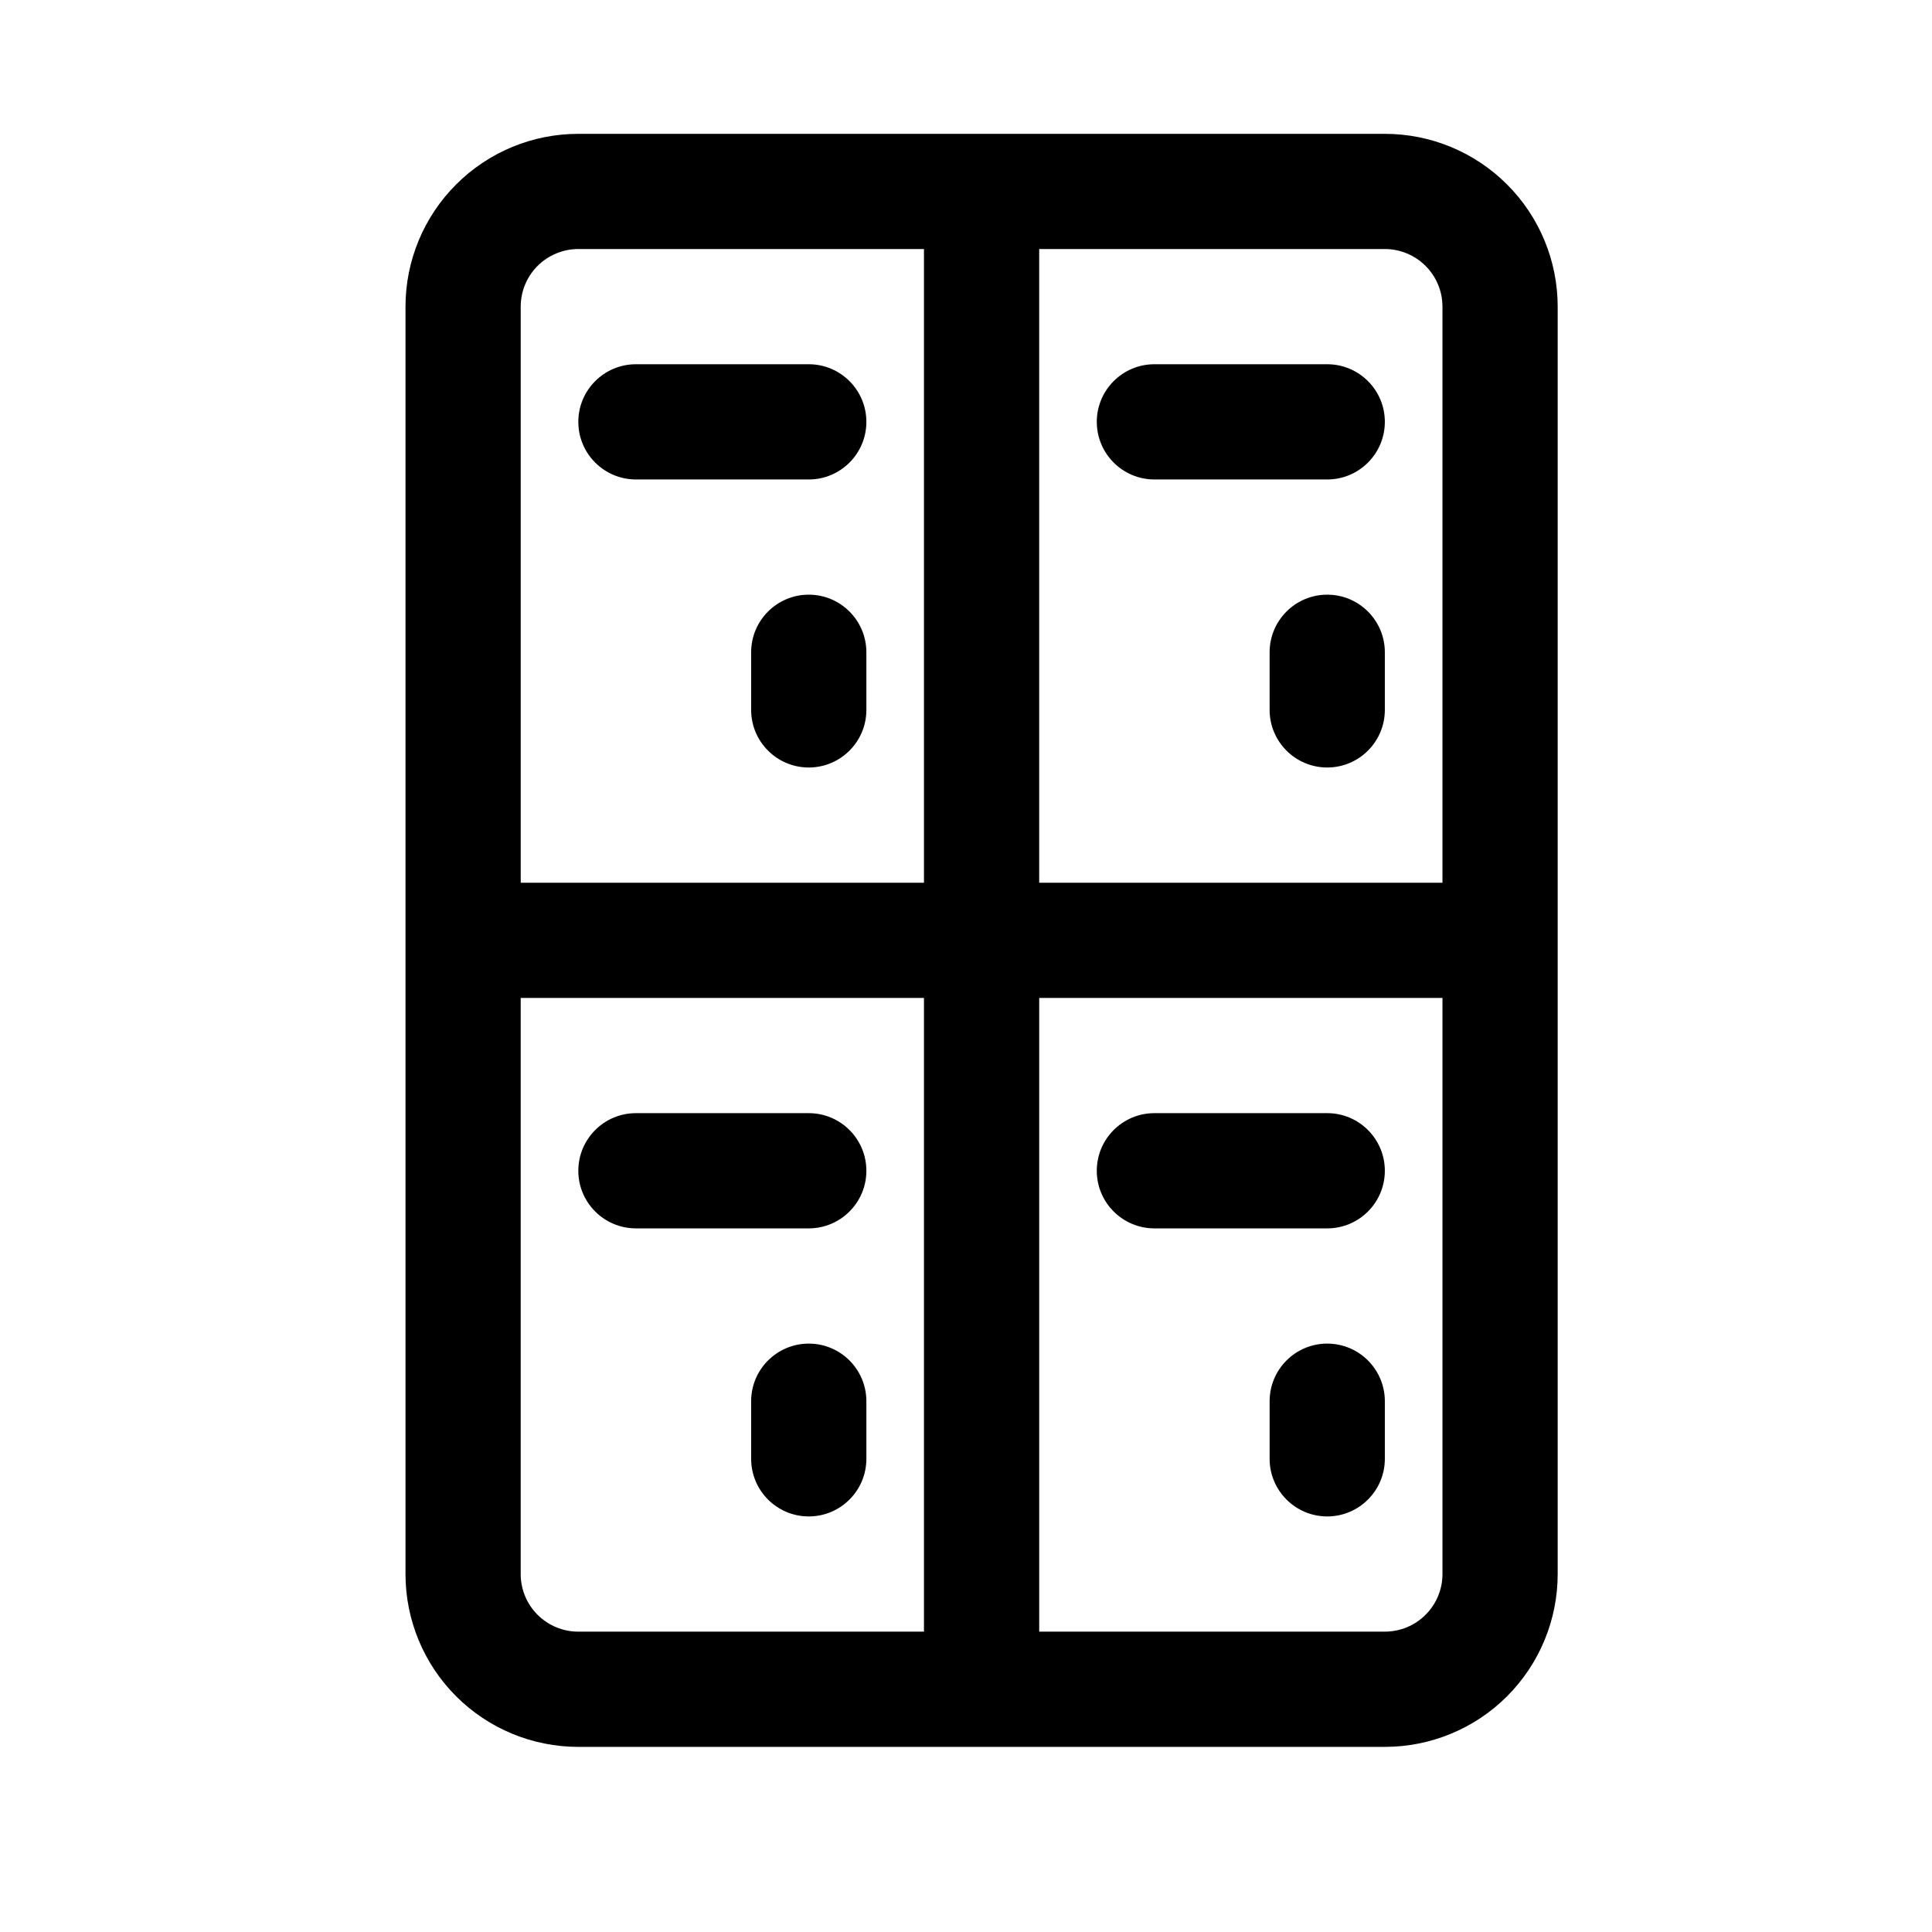
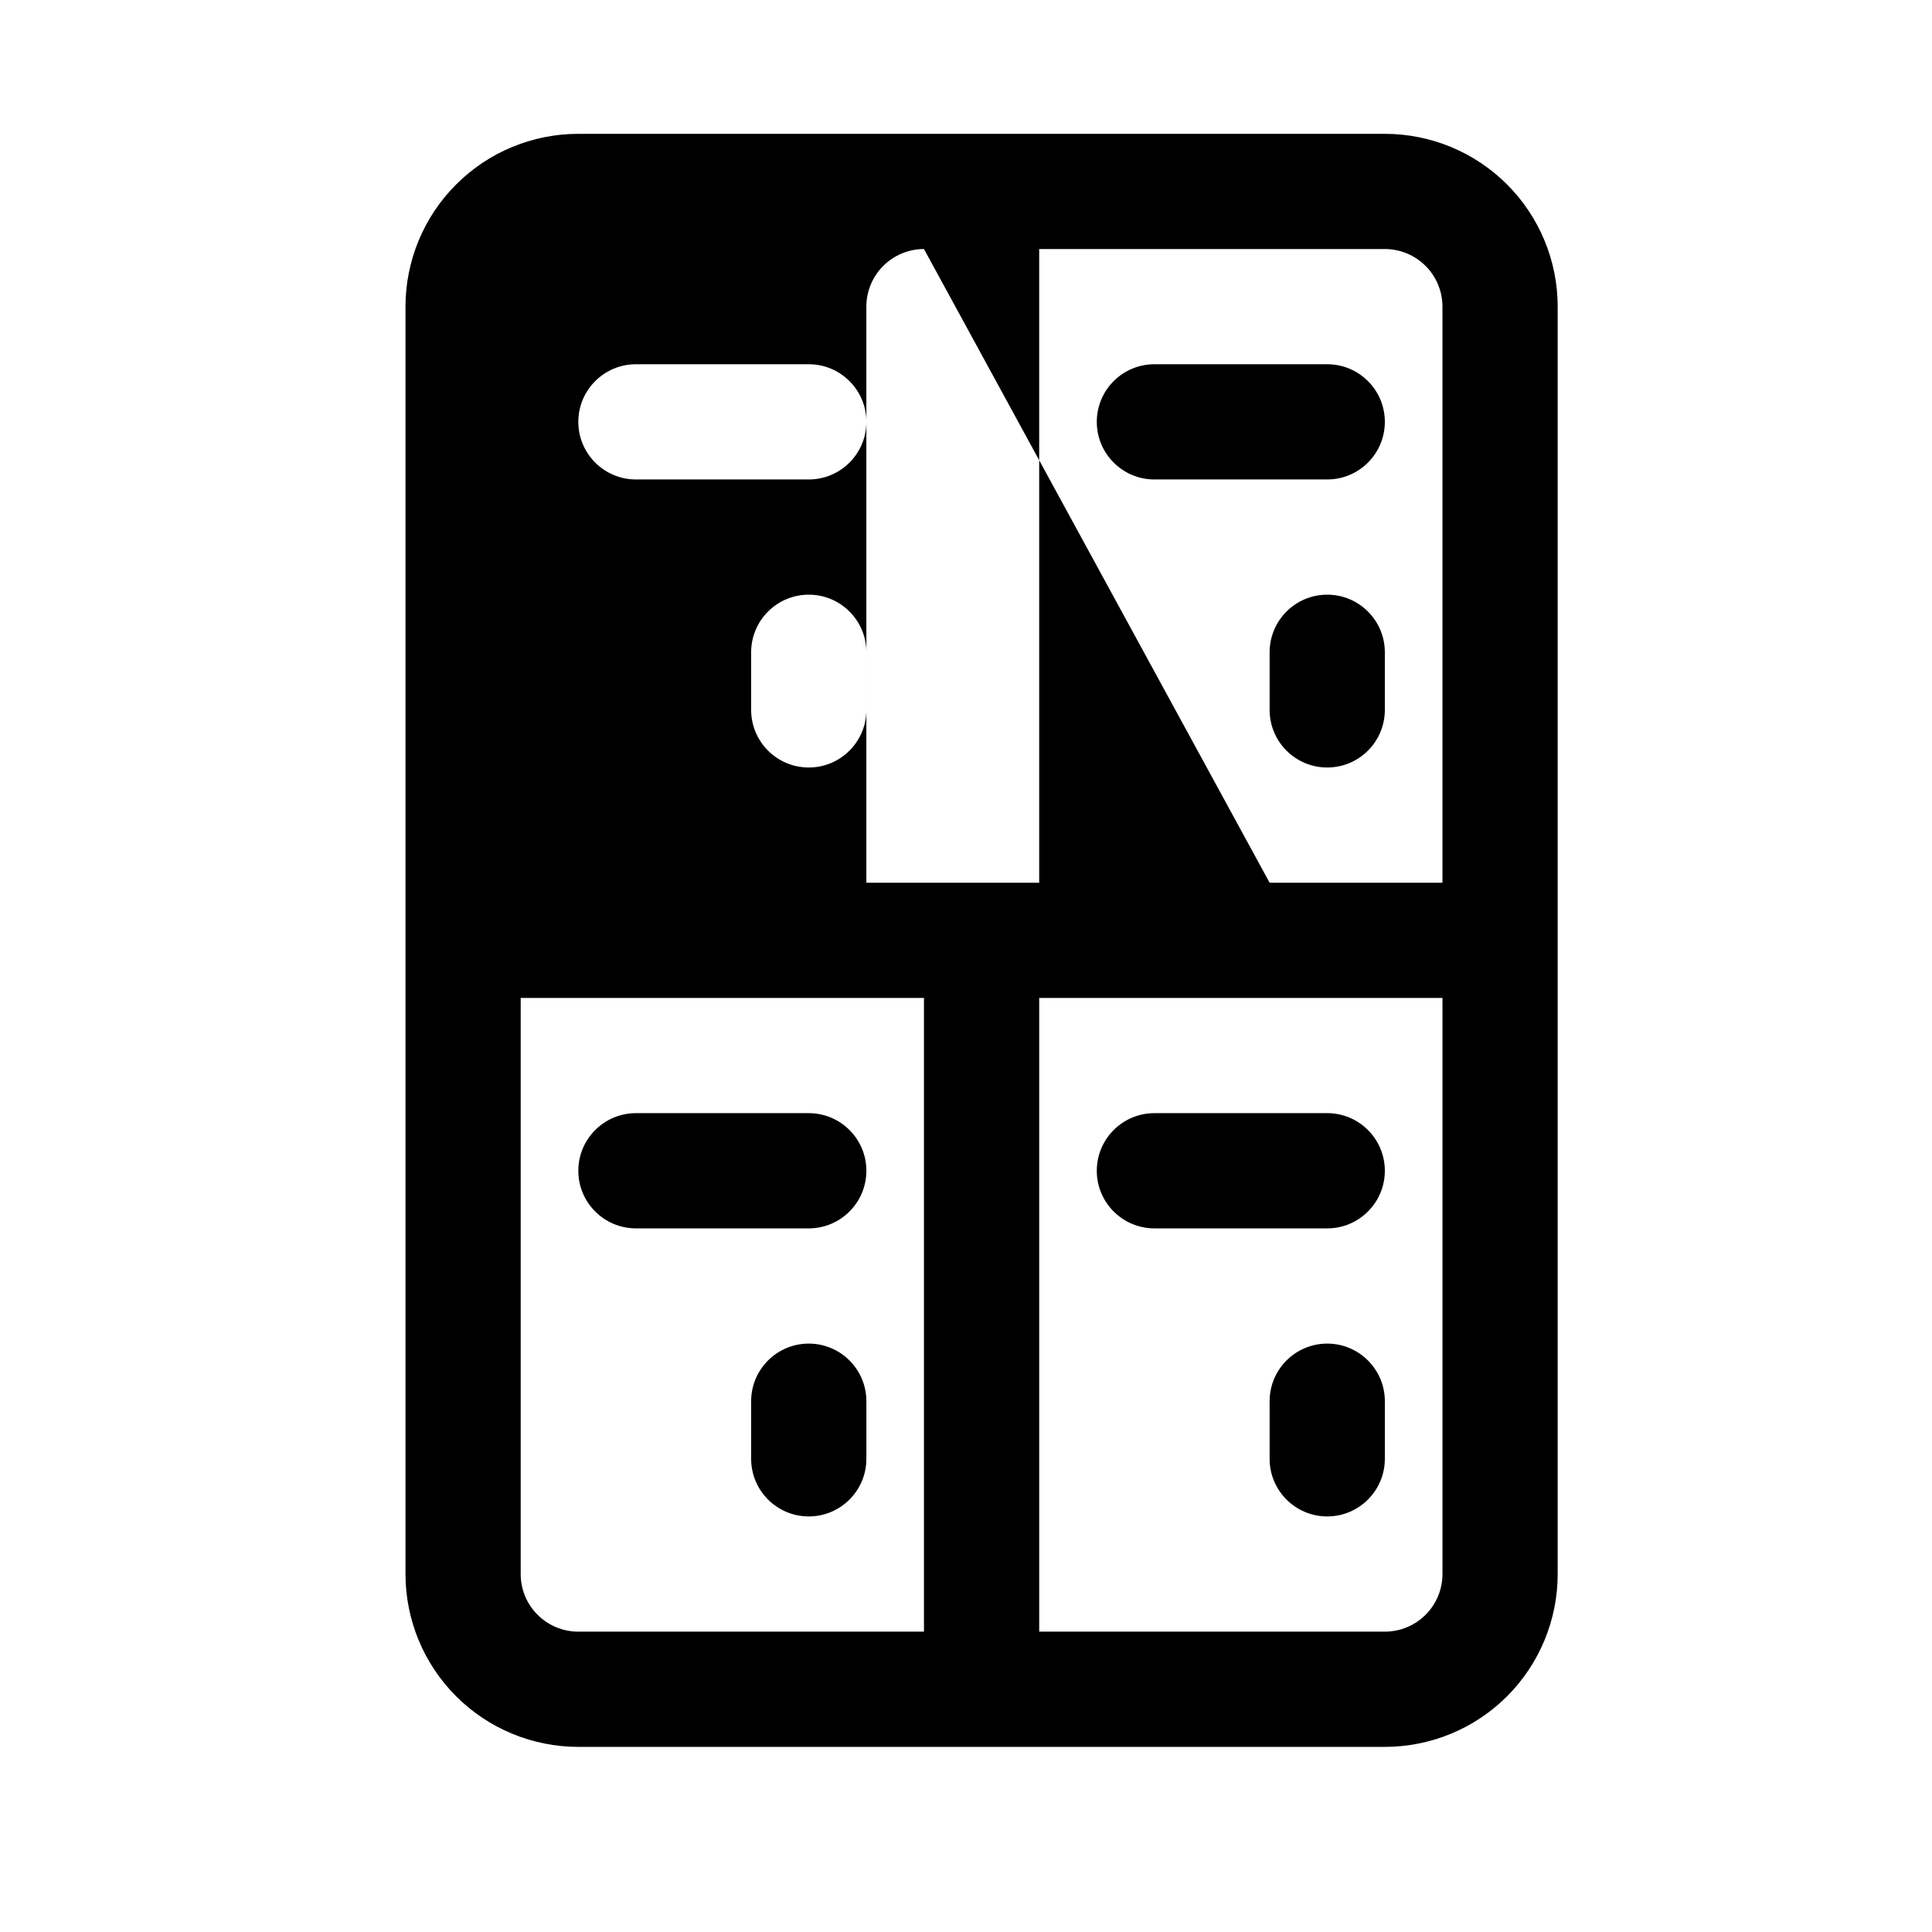
<svg xmlns="http://www.w3.org/2000/svg" fill="#000000" width="800px" height="800px" version="1.1" viewBox="144 144 512 512">
-   <path d="m251.46 561.14v-335.87c0-12.137 4.824-23.801 13.422-32.383 8.578-8.594 20.227-13.418 32.379-13.418h213.74c12.152 0 23.801 4.824 32.383 13.418 8.594 8.582 13.418 20.246 13.418 32.383v335.87c0 12.152-4.824 23.801-13.418 32.398-8.582 8.578-20.23 13.402-32.383 13.402h-213.74c-12.152 0-23.801-4.824-32.379-13.402-8.598-8.598-13.422-20.246-13.422-32.398zm274.81-152.67h-106.87v167.93h91.602c4.047 0 7.941-1.602 10.793-4.473 2.871-2.856 4.477-6.746 4.477-10.793zm-137.41 167.93v-167.93h-106.87v152.67c0 4.047 1.602 7.938 4.473 10.793 2.871 2.871 6.75 4.473 10.793 4.473zm91.602-61.066v15.266c0 8.43 6.84 15.27 15.27 15.27 8.426 0 15.266-6.84 15.266-15.27v-15.266c0-8.426-6.84-15.266-15.266-15.266-8.43 0-15.27 6.84-15.27 15.266zm-137.4 0v15.266c0 8.43 6.84 15.27 15.27 15.27 8.426 0 15.266-6.84 15.266-15.27v-15.266c0-8.426-6.84-15.266-15.266-15.266-8.43 0-15.27 6.84-15.27 15.266zm-30.531-45.801h45.801c8.426 0 15.266-6.84 15.266-15.266 0-8.43-6.84-15.27-15.266-15.27h-45.801c-8.43 0-15.27 6.84-15.27 15.27 0 8.426 6.84 15.266 15.27 15.266zm137.4 0h45.801c8.426 0 15.266-6.84 15.266-15.266 0-8.43-6.84-15.27-15.266-15.27h-45.801c-8.43 0-15.27 6.84-15.27 15.27 0 8.426 6.84 15.266 15.27 15.266zm-61.07-259.54h-91.602c-4.043 0-7.922 1.621-10.793 4.473-2.871 2.871-4.473 6.75-4.473 10.797v152.67h106.87zm30.535 0v167.94h106.87v-152.67c0-4.047-1.605-7.926-4.477-10.797-2.852-2.852-6.746-4.473-10.793-4.473zm61.066 106.87v15.266c0 8.426 6.84 15.266 15.27 15.266 8.426 0 15.266-6.84 15.266-15.266v-15.266c0-8.43-6.84-15.27-15.266-15.27-8.43 0-15.27 6.84-15.27 15.27zm-137.4 0v15.266c0 8.426 6.84 15.266 15.27 15.266 8.426 0 15.266-6.84 15.266-15.266v-15.266c0-8.43-6.84-15.27-15.266-15.27-8.43 0-15.27 6.84-15.27 15.27zm106.87-45.801h45.801c8.426 0 15.266-6.84 15.266-15.27 0-8.426-6.84-15.266-15.266-15.266h-45.801c-8.43 0-15.27 6.84-15.27 15.266 0 8.43 6.84 15.27 15.27 15.27zm-137.4 0h45.801c8.426 0 15.266-6.84 15.266-15.27 0-8.426-6.84-15.266-15.266-15.266h-45.801c-8.43 0-15.27 6.84-15.27 15.266 0 8.43 6.84 15.27 15.27 15.27z" fill-rule="evenodd" />
+   <path d="m251.46 561.14v-335.87c0-12.137 4.824-23.801 13.422-32.383 8.578-8.594 20.227-13.418 32.379-13.418h213.74c12.152 0 23.801 4.824 32.383 13.418 8.594 8.582 13.418 20.246 13.418 32.383v335.87c0 12.152-4.824 23.801-13.418 32.398-8.582 8.578-20.23 13.402-32.383 13.402h-213.74c-12.152 0-23.801-4.824-32.379-13.402-8.598-8.598-13.422-20.246-13.422-32.398zm274.81-152.67h-106.87v167.93h91.602c4.047 0 7.941-1.602 10.793-4.473 2.871-2.856 4.477-6.746 4.477-10.793zm-137.41 167.93v-167.93h-106.87v152.67c0 4.047 1.602 7.938 4.473 10.793 2.871 2.871 6.75 4.473 10.793 4.473zm91.602-61.066v15.266c0 8.43 6.84 15.27 15.27 15.27 8.426 0 15.266-6.84 15.266-15.27v-15.266c0-8.426-6.84-15.266-15.266-15.266-8.43 0-15.27 6.84-15.27 15.266zm-137.4 0v15.266c0 8.43 6.84 15.27 15.27 15.27 8.426 0 15.266-6.84 15.266-15.27v-15.266c0-8.426-6.84-15.266-15.266-15.266-8.43 0-15.27 6.84-15.27 15.266zm-30.531-45.801h45.801c8.426 0 15.266-6.84 15.266-15.266 0-8.43-6.84-15.27-15.266-15.27h-45.801c-8.43 0-15.27 6.84-15.27 15.27 0 8.426 6.84 15.266 15.27 15.266zm137.4 0h45.801c8.426 0 15.266-6.84 15.266-15.266 0-8.43-6.84-15.27-15.266-15.27h-45.801c-8.43 0-15.27 6.84-15.27 15.27 0 8.426 6.84 15.266 15.27 15.266zm-61.07-259.54c-4.043 0-7.922 1.621-10.793 4.473-2.871 2.871-4.473 6.75-4.473 10.797v152.67h106.87zm30.535 0v167.94h106.87v-152.67c0-4.047-1.605-7.926-4.477-10.797-2.852-2.852-6.746-4.473-10.793-4.473zm61.066 106.87v15.266c0 8.426 6.84 15.266 15.27 15.266 8.426 0 15.266-6.84 15.266-15.266v-15.266c0-8.43-6.84-15.27-15.266-15.27-8.43 0-15.27 6.84-15.27 15.27zm-137.4 0v15.266c0 8.426 6.84 15.266 15.27 15.266 8.426 0 15.266-6.84 15.266-15.266v-15.266c0-8.43-6.84-15.27-15.266-15.27-8.43 0-15.27 6.84-15.27 15.27zm106.87-45.801h45.801c8.426 0 15.266-6.84 15.266-15.27 0-8.426-6.84-15.266-15.266-15.266h-45.801c-8.43 0-15.27 6.84-15.27 15.266 0 8.43 6.84 15.27 15.27 15.27zm-137.4 0h45.801c8.426 0 15.266-6.84 15.266-15.27 0-8.426-6.84-15.266-15.266-15.266h-45.801c-8.43 0-15.27 6.84-15.27 15.266 0 8.43 6.84 15.27 15.27 15.27z" fill-rule="evenodd" />
</svg>